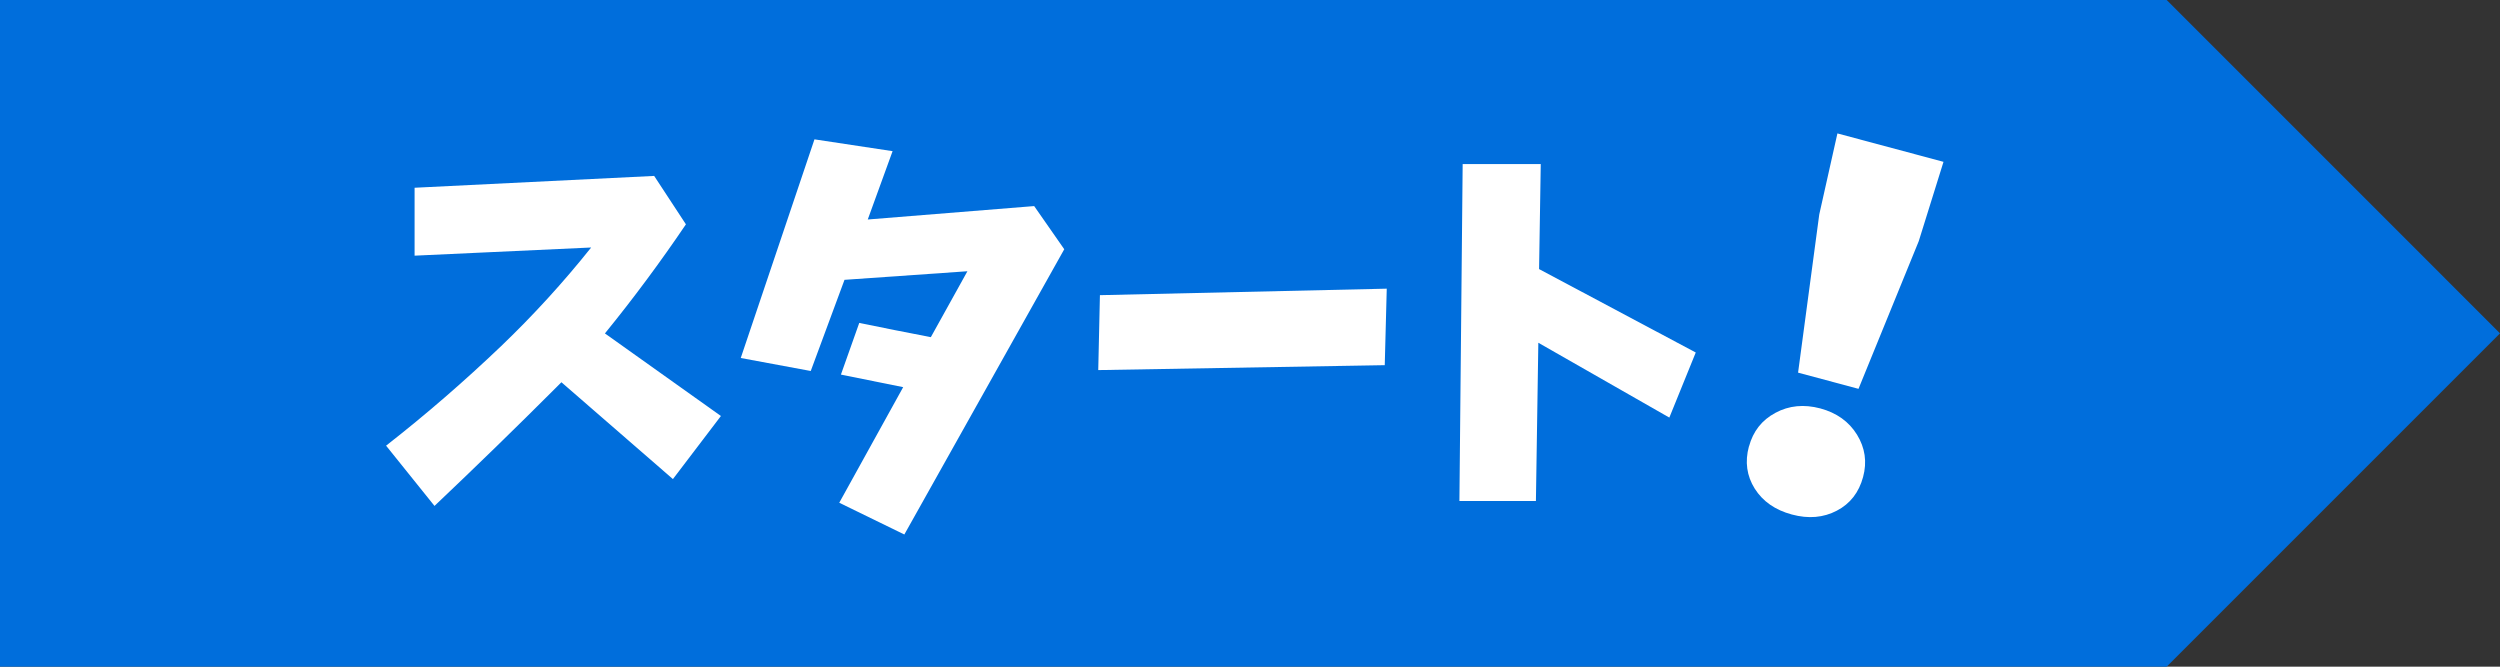
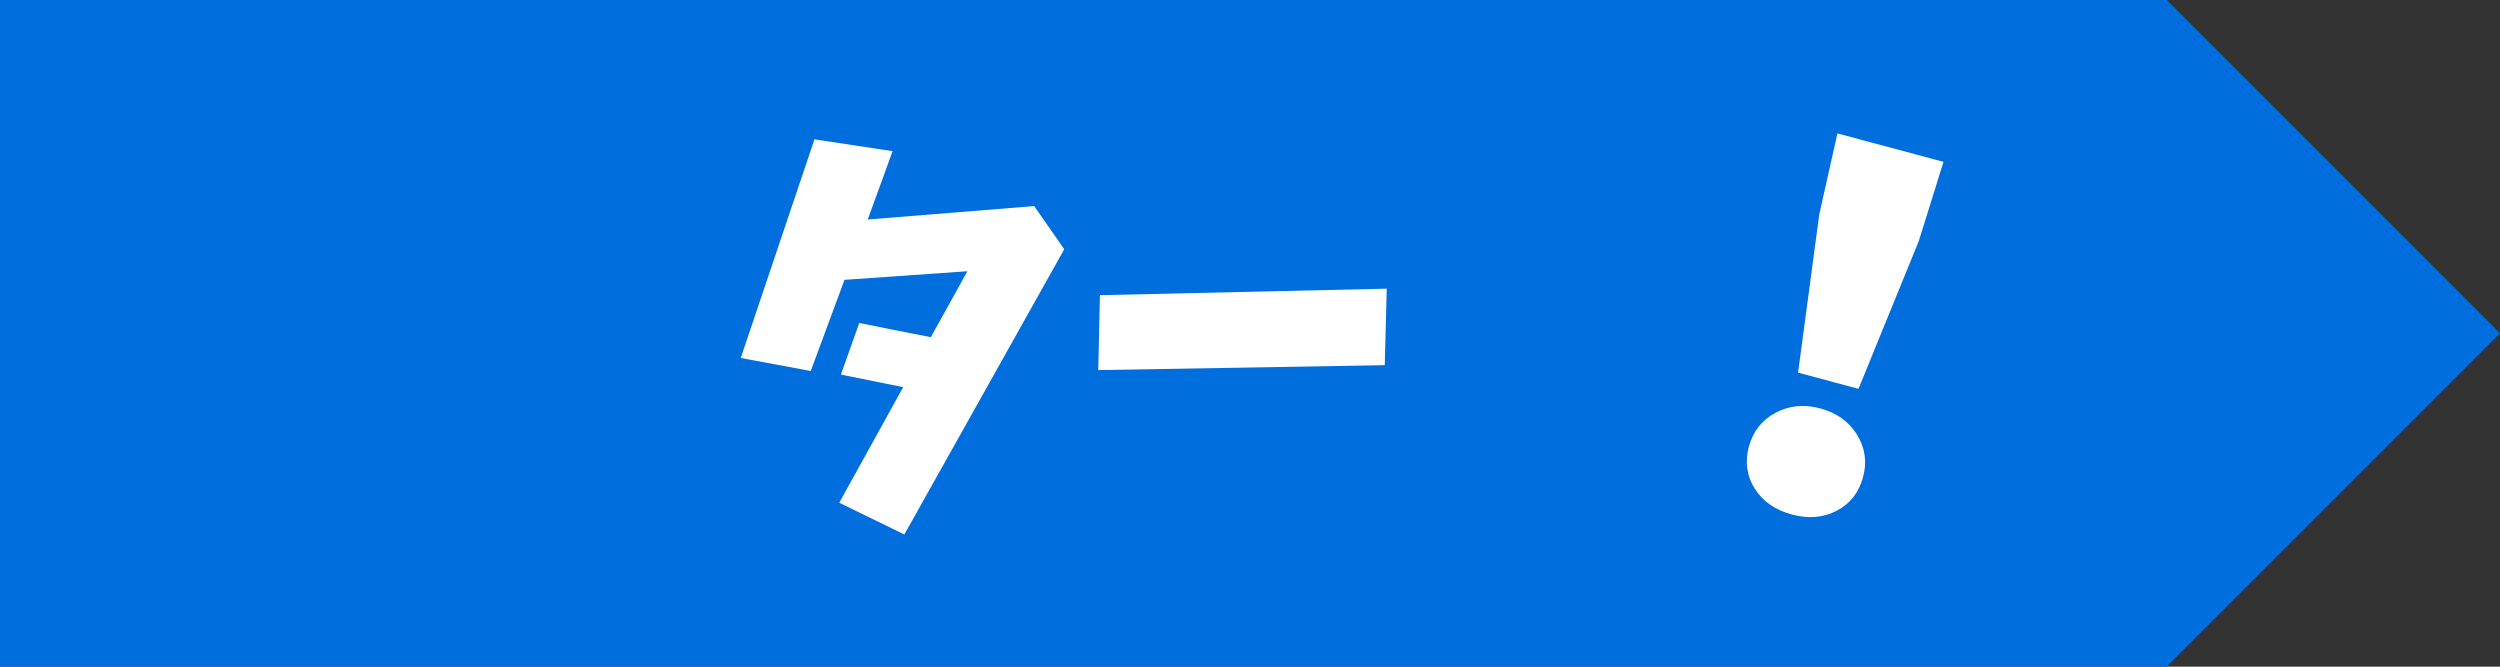
<svg xmlns="http://www.w3.org/2000/svg" id="_レイヤー_2" viewBox="0 0 300 80">
  <rect x="0" y="0" width="300" height="80" fill="#333333" stroke="none" />
  <defs>
    <style>.cls-1{fill:#006edc;}.cls-2{fill:#fff;}</style>
  </defs>
  <g id="button">
    <path class="cls-1" d="M0,80h260c15.62-15.62,24.38-24.38,40-40h0C284.38,24.38,275.62,15.62,260,0H0s0,80,0,80Z" />
-     <path class="cls-2" d="M49.74,22.53l28.76-1.42,3.81,5.81c-3.06,4.52-6.3,8.89-9.72,13.09l13.92,9.91-5.76,7.57-13.38-11.62c-.23.23-.44.44-.63.63-4.82,4.82-9.68,9.55-14.6,14.21l-5.81-7.23c4.79-3.74,9.39-7.73,13.82-11.96,3.84-3.68,7.44-7.62,10.79-11.82l-21.19.98v-8.15Z" />
    <path class="cls-2" d="M97.73,16.72l9.38,1.42-2.98,8.2,19.97-1.61,3.61,5.18-19.19,34.23-7.81-3.81,7.67-13.87-7.47-1.51,2.2-6.2c2.86.59,5.73,1.16,8.59,1.71l4.39-7.91-14.75,1.03-4.05,10.94-8.4-1.56,8.84-26.22Z" />
-     <path class="cls-2" d="M131.99,35.42l34.42-.78-.24,9.18-34.38.59.2-8.98Z" />
-     <path class="cls-2" d="M175.51,19.69h9.38l-.2,12.6,18.8,10.01-3.17,7.81-15.72-8.98-.29,18.99h-9.18l.39-40.43Z" />
+     <path class="cls-2" d="M131.99,35.42l34.42-.78-.24,9.18-34.38.59.2-8.98" />
    <path class="cls-2" d="M209.88,53.57c.49-1.81,1.54-3.16,3.17-4.03,1.63-.88,3.43-1.05,5.39-.53,1.96.53,3.43,1.58,4.4,3.15.97,1.58,1.22,3.27.73,5.08-.5,1.85-1.54,3.2-3.15,4.04-1.6.84-3.4,1-5.4.46-2-.54-3.48-1.57-4.45-3.1-.96-1.53-1.2-3.22-.7-5.07ZM215.77,44.71l2.54-18.97,2.18-9.73,12.73,3.41-2.97,9.52-7.23,17.72-7.24-1.94Z" />
  </g>
</svg>